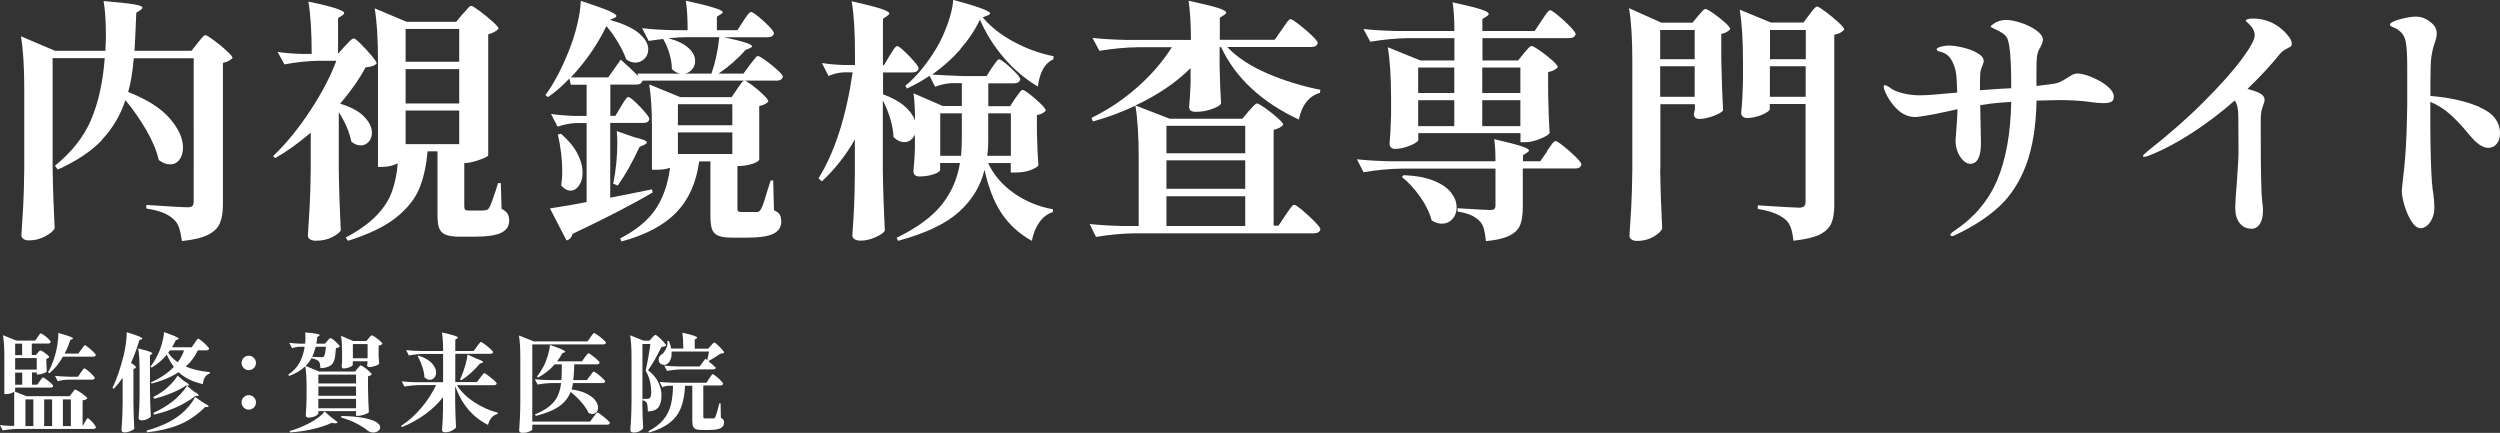
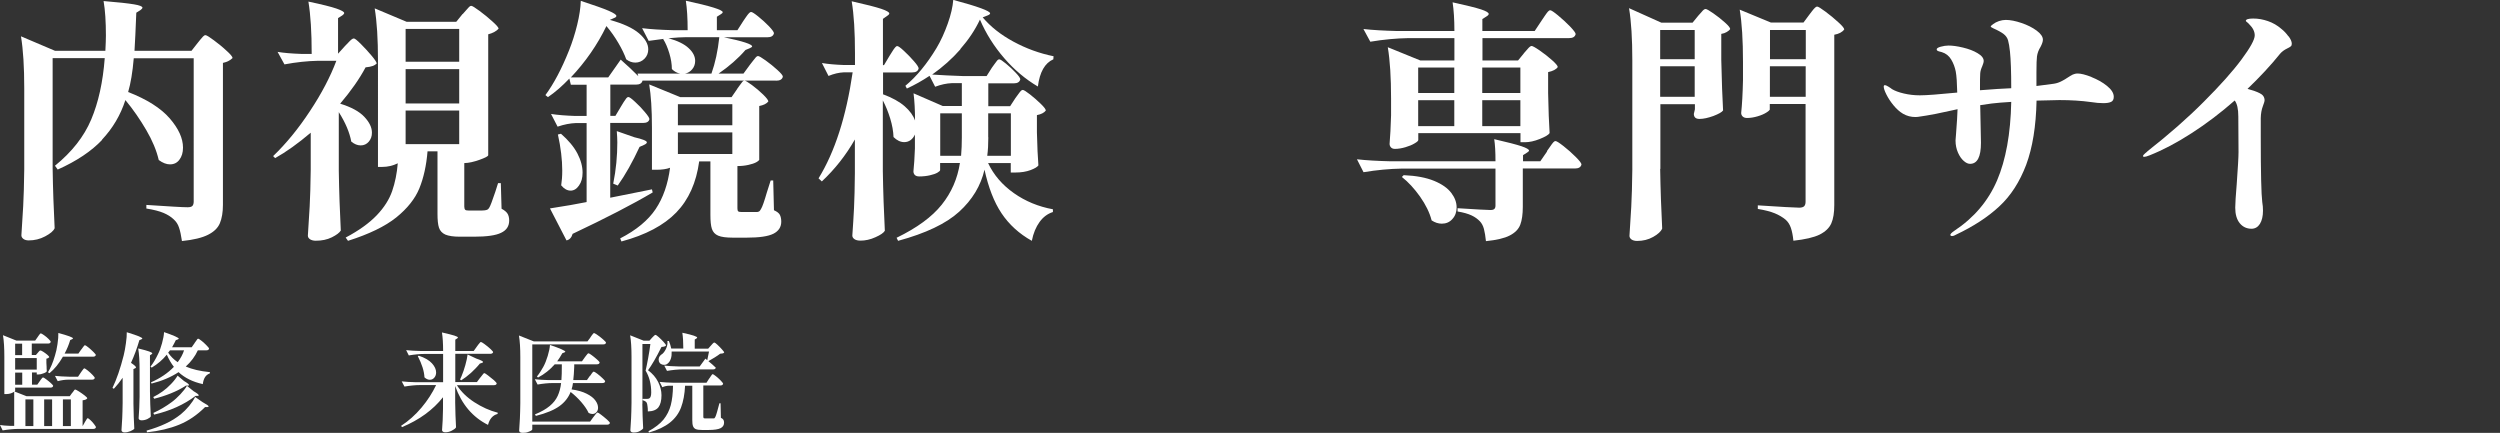
<svg xmlns="http://www.w3.org/2000/svg" id="Layer_2" data-name="Layer 2" viewBox="0 0 236.06 40.87">
  <rect x="0" y="0" width="236.06" height="40.87" fill="#333333" stroke="none" />
  <defs>
    <style>
      .cls-1 {
        fill: #fff;
      }
    </style>
  </defs>
  <g id="_レイアウト" data-name="レイアウト">
    <g>
      <g>
        <path class="cls-1" d="M9.65,13.2c-1.01,1.07-2.41,2.01-4.2,2.81l-.26-.36c1.6-1.3,2.74-2.75,3.42-4.36.68-1.61,1.11-3.54,1.28-5.8h-4.92v10.42c.03,1.98.1,3.86.19,5.64-.11.26-.41.51-.9.77-.49.26-1,.38-1.55.38-.21,0-.38-.05-.5-.14-.13-.1-.19-.21-.19-.34.06-.94.12-1.86.17-2.75.05-.89.08-2.05.1-3.49v-7.63c0-2.02-.1-3.66-.31-4.92l3.22,1.37h4.75c.03-.61.05-1.09.05-1.44,0-1.31-.07-2.4-.22-3.26,1.38.11,2.33.22,2.87.31s.8.2.8.31c0,.06-.06.14-.17.22l-.41.26c-.06,1.58-.12,2.78-.17,3.6h5.38l.58-.74c.08-.1.16-.2.25-.31.09-.11.18-.21.26-.3.09-.09.16-.13.23-.13.1,0,.36.16.79.48.43.32.84.65,1.21,1,.38.34.56.57.56.68-.22.22-.53.38-.91.46v13.39c0,.72-.1,1.3-.29,1.75-.19.45-.56.81-1.12,1.09-.55.28-1.37.48-2.46.59-.08-.54-.17-.97-.28-1.28-.1-.31-.27-.56-.49-.76-.27-.26-.6-.46-.98-.62-.38-.16-.92-.3-1.61-.41v-.34c2.13.14,3.42.22,3.89.22.22,0,.38-.04.46-.13.08-.09.12-.23.12-.42V5.5h-5.66c-.11,1.31-.29,2.38-.53,3.19,1.78.69,3.08,1.52,3.92,2.48.84.97,1.26,1.89,1.26,2.77,0,.46-.11.84-.34,1.14-.22.3-.52.44-.89.44-.34,0-.69-.14-1.06-.41-.21-.9-.6-1.84-1.18-2.83-.58-.99-1.23-1.94-1.97-2.83-.46,1.42-1.2,2.67-2.21,3.74Z" />
        <path class="cls-1" d="M31.99,16.13c.03,1.98.1,3.86.19,5.64-.13.21-.41.42-.85.64-.44.22-.95.32-1.52.32-.22,0-.4-.05-.54-.14-.14-.1-.2-.21-.2-.34.06-.94.12-1.86.17-2.75.05-.89.08-2.05.1-3.49v-3.48c-1.2,1.02-2.32,1.82-3.36,2.4l-.19-.19c1.23-1.18,2.4-2.61,3.49-4.27,1.1-1.66,1.92-3.24,2.48-4.73h-1.73c-.99.02-2.05.13-3.17.34l-.65-1.18c.61.1,1.34.16,2.21.19h1.01v-.02c0-2.02-.1-3.66-.31-4.92,1.28.27,2.16.49,2.65.66.49.17.73.31.73.42,0,.06-.06.14-.17.22l-.41.26v3.36l.65-.72c.08-.08.18-.19.31-.32.13-.14.23-.24.31-.3.08-.06.15-.1.22-.1.1,0,.32.18.67.53.35.35.69.72,1.01,1.1.32.38.48.63.48.74-.1.1-.22.17-.38.23-.16.06-.38.1-.67.13-.58,1.09-1.38,2.23-2.4,3.43,1.04.32,1.8.73,2.28,1.24s.72,1,.72,1.5c0,.34-.1.62-.3.85-.2.23-.45.35-.76.35s-.6-.12-.89-.36c-.16-.86-.55-1.79-1.18-2.78v5.54ZM43.7,1.32c.08-.08.18-.19.3-.34.12-.14.22-.25.29-.32.07-.07.14-.11.2-.11.1,0,.36.16.79.48.43.32.84.65,1.22,1,.38.34.58.57.58.68-.22.24-.55.42-.98.53v11.42c-.02.1-.29.24-.82.43-.53.19-1.01.3-1.44.31v4.1c0,.14.03.24.08.3.06.06.17.08.35.08h.79c.38,0,.62,0,.72-.02.11-.02.2-.04.25-.07.06-.03.11-.09.16-.17.1-.14.29-.65.58-1.51.03-.1.12-.37.26-.82h.26l.07,2.42c.27.14.46.3.56.46.1.16.16.38.16.65,0,.53-.25.92-.76,1.16-.5.25-1.36.37-2.56.37h-1.34c-.61,0-1.06-.07-1.37-.2-.3-.14-.5-.35-.6-.65-.1-.3-.14-.74-.14-1.33v-5.88h-.94c-.11,1.34-.37,2.51-.77,3.49-.4.98-1.13,1.9-2.18,2.75-1.06.85-2.58,1.58-4.56,2.21l-.22-.31c1.25-.66,2.22-1.36,2.93-2.1s1.19-1.51,1.46-2.29c.27-.78.45-1.66.53-2.62-.45.22-.94.34-1.46.34h-.41V5.71c0-2.02-.1-3.66-.31-4.92l3.02,1.27h4.68l.6-.74ZM43.36,5.83v-3.1h-5.06v3.1h5.06ZM38.3,9.77h5.06v-3.24h-5.06v3.24ZM43.36,13.61v-3.17h-5.06v3.17h5.06Z" />
        <path class="cls-1" d="M73.25,7.61h-12.58c-.06.26-.27.38-.62.38h-2.42v2.95h.48l.53-.89c.06-.11.15-.25.25-.41.1-.16.19-.28.25-.36.06-.08.13-.12.19-.12.1,0,.31.15.64.46.33.3.64.62.92.96.29.34.43.56.43.67-.05.24-.25.36-.6.36h-3.1v7.06l3.94-.79.07.29c-1.89,1.12-4.41,2.42-7.56,3.91-.1.35-.29.56-.58.62l-1.56-3.02c1.42-.22,2.58-.42,3.46-.6v-7.46h-1.01c-.54.02-1.12.13-1.73.34l-.62-1.2c.64.1,1.41.16,2.3.19h1.06v-2.95h-1.49l-.14-.58c-.67.7-1.34,1.29-2.02,1.75l-.24-.19c.78-1.06,1.53-2.46,2.23-4.22.3-.75.56-1.56.77-2.42.21-.86.32-1.62.34-2.26,1.28.42,2.16.73,2.64.94.48.21.72.37.72.48,0,.08-.06.14-.19.19l-.43.19c1.25.34,2.16.76,2.75,1.26s.88,1.01.88,1.52c0,.35-.12.65-.36.89-.24.24-.53.36-.86.36-.3,0-.59-.1-.86-.31-.16-.45-.4-.96-.73-1.52-.33-.57-.71-1.11-1.14-1.62-.85,1.76-1.97,3.38-3.36,4.85h3.53l1.18-1.68c.64.56,1.19,1.08,1.66,1.56l-.07-.24h4.03c-.29-.05-.55-.19-.79-.43,0-.46-.08-.96-.24-1.49-.16-.53-.35-.98-.58-1.34l.05-.02c-.27.03-.74.1-1.42.19l-.62-1.2c.8.1,1.78.16,2.93.19h1.37c0-1.14-.06-2.06-.17-2.78,2.32.5,3.48.86,3.48,1.08,0,.06-.06.13-.17.19l-.38.24v1.27h1.94l.55-.86c.06-.1.15-.22.26-.38.11-.16.2-.28.28-.36.07-.08.14-.12.2-.12.1,0,.32.14.68.43.36.29.7.6,1.01.92.31.33.47.55.47.66-.06.26-.27.38-.62.38h-4.1c1.78.37,2.66.66,2.66.86,0,.05-.07.1-.22.17l-.41.17c-.69.8-1.54,1.54-2.54,2.23h2.35l.6-.82c.06-.08.16-.2.28-.36.12-.16.22-.28.29-.36.07-.08.14-.12.2-.12.1,0,.34.14.73.42.39.28.76.58,1.1.89.34.31.52.52.52.64-.06.26-.28.38-.65.38ZM52.99,17.5c.06-.38.1-.85.1-1.39,0-1.04-.14-2.18-.41-3.41l.29-.07c.7.61,1.22,1.23,1.55,1.86.33.63.49,1.24.49,1.81,0,.5-.11.9-.34,1.22-.22.32-.49.48-.79.48-.32,0-.62-.17-.89-.5ZM57.91,17.35v-.05c.26-1.28.38-2.57.38-3.86,0-.29-.02-.64-.05-1.06l1.66.58c.78.18,1.18.34,1.18.48,0,.08-.09.16-.26.24l-.43.19c-.66,1.42-1.34,2.64-2.06,3.65l-.41-.17ZM69.6,8.4c.08-.1.17-.22.26-.36.1-.14.18-.25.24-.32.06-.07.13-.11.19-.11.1,0,.33.14.71.42.38.28.73.58,1.06.9.33.32.49.54.49.65-.16.21-.45.35-.86.43v5.09s-.09.12-.28.22c-.18.1-.43.18-.74.25s-.66.11-1.04.11v3.98c0,.14.02.24.07.29s.16.07.34.07h1.46c.1-.02.16-.04.2-.07.04-.03.09-.1.16-.22.13-.21.31-.73.55-1.56l.36-1.13h.24l.07,2.81c.29.13.48.28.56.44s.13.38.13.64c0,.51-.25.89-.74,1.14-.5.25-1.34.37-2.52.37h-1.32c-.62,0-1.08-.06-1.38-.19-.3-.13-.49-.34-.59-.64-.1-.3-.14-.74-.14-1.33v-5.04h-1.06c-.27,2-.99,3.61-2.16,4.82s-2.9,2.13-5.18,2.74l-.12-.29c1.52-.78,2.64-1.71,3.35-2.77s1.16-2.36,1.36-3.9c-.34.13-.77.19-1.3.19h-.41v-3.98c0-1.71-.09-3.07-.26-4.08l2.93,1.2h4.85l.53-.77ZM67.18,6.94c.35-.98.6-2.12.74-3.43h-3.1c-.4,0-.97.03-1.7.1.86.24,1.5.55,1.91.94.41.38.61.78.61,1.2,0,.3-.09.57-.28.79-.18.22-.41.36-.68.41h2.5ZM64.01,11.83h5.14v-1.99h-5.14v1.99ZM64.01,14.54h5.14v-2.04h-5.14v2.04Z" />
        <path class="cls-1" d="M90.68,4.66c-.77.88-1.66,1.67-2.66,2.38.93.06,1.88.11,2.86.14h2.28l.5-.79c.08-.1.17-.22.26-.36.1-.14.18-.25.24-.32.06-.07.13-.11.19-.11.1,0,.31.14.64.41.33.27.64.56.92.86.29.3.43.51.43.62-.06.26-.27.38-.62.38h-2.4v2.16h2.06l.5-.77c.06-.08.15-.19.25-.34s.19-.25.25-.32c.06-.07.13-.11.19-.11.1,0,.32.14.68.42.36.28.7.58,1.02.89.32.31.48.52.48.64-.16.21-.44.35-.84.43v1.63c.03,1.31.08,2.35.14,3.12-.1.14-.34.29-.74.44-.4.15-.88.23-1.44.23h-.43v-.89h-2.14c.54,1.14,1.36,2.08,2.44,2.84,1.08.76,2.31,1.27,3.68,1.52v.26c-.5.16-.92.47-1.26.94s-.59,1.06-.73,1.78c-1.2-.67-2.15-1.54-2.86-2.6s-1.24-2.44-1.61-4.12c-.35,1.52-1.15,2.84-2.39,3.97-1.24,1.13-3.16,2.04-5.77,2.75l-.14-.29c1.92-.93,3.34-1.97,4.26-3.12s1.49-2.46,1.72-3.94h-1.87v.67c0,.06-.08.14-.25.24-.17.1-.4.18-.71.25-.3.07-.64.11-1.01.11-.19,0-.33-.05-.42-.14-.09-.1-.13-.21-.13-.34.06-.58.11-1.3.14-2.16v-1.32c-.1.22-.23.4-.41.53-.18.13-.38.19-.6.19-.35,0-.69-.16-1.01-.48-.02-.54-.12-1.12-.31-1.74-.19-.62-.42-1.19-.7-1.72v6.67c.03,1.98.1,3.86.19,5.64-.11.19-.41.4-.89.61-.48.22-.95.32-1.42.32-.24,0-.43-.05-.56-.14-.14-.1-.2-.21-.2-.34.06-.88.12-1.75.16-2.6.04-.86.07-1.95.08-3.28v-3.19c-.85,1.49-1.89,2.81-3.12,3.96l-.31-.29c1.54-2.5,2.61-5.83,3.22-10.01h-.84c-.45.02-.93.13-1.44.34l-.62-1.22c.58.1,1.28.16,2.11.19h1.01v-1.1c0-2.02-.1-3.66-.31-4.92,1.34.3,2.27.54,2.78.71.51.17.77.32.77.44,0,.06-.06.14-.19.22l-.41.29v4.37h.1l.53-.89c.05-.08.13-.21.24-.38.11-.18.2-.31.28-.4.07-.09.14-.13.2-.13.1,0,.31.15.64.46.33.3.64.63.94.97.3.34.44.57.44.68-.06.26-.27.38-.62.38h-2.74v2.09l.02-.02c.86.32,1.54.7,2.03,1.13.49.43.81.88.97,1.34,0-.99-.05-1.85-.14-2.57l2.76,1.2h1.8v-2.16h-.94c-.5.02-1.02.13-1.58.34l-.53-1.03c-.69.46-1.4.86-2.14,1.2l-.14-.26c1.06-.88,2.03-2.06,2.93-3.55.42-.7.77-1.48,1.07-2.32.3-.84.47-1.59.52-2.24,2.32.62,3.48,1.05,3.48,1.27,0,.06-.07.13-.22.19l-.48.19c.74.88,1.7,1.64,2.9,2.29,1.2.65,2.46,1.11,3.79,1.38l-.02.29c-.8.35-1.29,1.21-1.46,2.57-1.17-.69-2.23-1.58-3.18-2.68-.95-1.1-1.72-2.31-2.29-3.64-.46.98-1.08,1.9-1.85,2.78ZM90.82,10.7h-2.04v4.01h1.97c.05-.56.07-1.14.07-1.73v-2.28ZM93.32,12.96c0,.66-.03,1.24-.1,1.75h2.23v-4.01h-2.14v2.26Z" />
-         <path class="cls-1" d="M122.99,19.87c.41.34.79.69,1.15,1.06.36.37.54.61.54.72-.06.26-.28.38-.65.38h-16.94c-1.14.02-2.34.13-3.6.34l-.6-1.22c.86.1,1.9.16,3.12.19h1.51v-6.46c0-2-.1-3.63-.31-4.9-1.25.59-2.58,1.09-4.01,1.49l-.14-.34c1.58-.77,3.04-1.74,4.37-2.93,1.33-1.18,2.4-2.43,3.22-3.74h-3.24c-1.14.02-2.34.13-3.6.34l-.65-1.22c.88.1,1.94.16,3.19.19h6.1c0-1.46-.07-2.69-.22-3.7,1.34.29,2.27.52,2.78.68.51.17.77.32.77.44,0,.06-.06.14-.19.22l-.41.26v2.09h5.18l.67-.96c.1-.13.2-.28.32-.46.12-.18.22-.31.3-.4.08-.09.15-.13.22-.13.1,0,.36.17.79.5.43.34.84.68,1.21,1.04s.56.6.56.71c-.06.26-.28.38-.65.38h-7.9c.93.98,2.2,1.81,3.8,2.5,1.61.69,3.28,1.2,5,1.54l-.05.29c-.51.14-.94.43-1.27.85-.34.42-.58.98-.72,1.67-3.52-1.65-5.97-3.93-7.34-6.84h-.14v1.82c.03,1.49.08,2.66.14,3.5-.08.18-.37.35-.88.53-.5.18-1.01.26-1.52.26-.42,0-.62-.16-.62-.48.06-.59.11-1.34.14-2.26v-1.39c-1.36,1.36-3.1,2.54-5.21,3.53l3.24,1.25h6.86l.6-.72c.08-.08.18-.19.3-.32.12-.14.22-.24.29-.3.07-.06.14-.1.2-.1.1,0,.35.15.77.44.42.3.8.6,1.16.92.36.32.54.54.54.65-.18.22-.48.38-.91.48v9.05h.46l.65-.98c.1-.13.2-.28.32-.46.12-.18.22-.31.3-.4.08-.09.15-.13.22-.13.1,0,.35.17.76.5ZM110.14,14.47h7.44v-2.59h-7.44v2.59ZM110.14,17.83h7.44v-2.69h-7.44v2.69ZM110.14,21.34h7.44v-2.81h-7.44v2.81Z" />
        <path class="cls-1" d="M146.06,14.28c.06-.08.16-.22.29-.41.13-.19.23-.33.31-.42.08-.09.15-.13.22-.13.1,0,.35.16.76.48.41.32.79.66,1.15,1.02s.54.6.54.71c-.06.26-.27.38-.62.38h-4.92v3.62c0,.7-.08,1.27-.24,1.69-.16.42-.49.76-1,1.02-.5.26-1.25.43-2.24.53-.05-.46-.11-.85-.19-1.15-.08-.3-.21-.54-.38-.72-.21-.22-.47-.41-.79-.56-.32-.15-.76-.28-1.32-.37v-.31c1.74.11,2.78.17,3.1.17.18,0,.3-.03.37-.1.07-.06.11-.17.11-.31v-3.5h-8.86c-1.14.02-2.34.13-3.6.34l-.62-1.22c.88.1,1.94.16,3.19.19h9.89c0-.9-.04-1.59-.12-2.09,1.25.29,2.11.51,2.58.67.47.16.71.3.71.41,0,.03-.03.07-.08.11-.06.04-.09.07-.11.08l-.38.24v.58h1.63l.65-.94ZM143.88,5.04c.08-.08.2-.22.36-.41.16-.19.29-.29.38-.29s.35.14.77.43c.42.29.8.59,1.16.91.36.32.54.54.54.65-.14.22-.45.38-.91.48v1.97c.03,1.6.08,2.86.14,3.79-.1.16-.4.34-.92.55-.52.21-.99.31-1.4.31h-.43v-.86h-9.65v.65c0,.08-.12.19-.35.32-.23.14-.52.26-.86.36-.34.1-.68.16-1,.16-.16,0-.28-.05-.37-.14-.09-.1-.13-.21-.13-.34.06-.7.11-1.6.14-2.69v-1.58c0-1.98-.1-3.6-.31-4.85l3.07,1.25h3.22v-2.11h-4.34c-1.14.02-2.34.13-3.6.34l-.65-1.2c.88.1,1.94.16,3.19.19h5.4c0-1.09-.06-1.99-.17-2.71,1.31.29,2.21.51,2.69.67.48.16.72.3.72.43,0,.06-.06.14-.19.22l-.41.26v1.13h4.94l.65-.98c.06-.1.16-.24.29-.43s.23-.33.31-.42c.08-.09.15-.13.22-.13.1,0,.34.16.74.49.4.33.78.68,1.13,1.04.35.37.53.61.53.72-.06.26-.27.38-.62.38h-8.18v2.11h3.36l.55-.67ZM132.55,16.54c1.17.05,2.12.23,2.87.54s1.28.69,1.62,1.14c.34.45.5.9.5,1.37,0,.43-.13.8-.4,1.09-.26.3-.6.44-1,.44-.32,0-.64-.1-.96-.31-.19-.74-.56-1.48-1.09-2.24-.54-.76-1.11-1.38-1.72-1.86l.17-.17ZM137.32,8.78v-2.4h-3.41v2.4h3.41ZM137.32,9.46h-3.41v2.45h3.41v-2.45ZM143.56,8.78v-2.4h-3.6v2.4h3.6ZM139.96,9.46v2.45h3.6v-2.45h-3.6Z" />
        <path class="cls-1" d="M156.76,15.94c.03,1.98.1,3.86.19,5.64-.11.27-.4.54-.85.79-.46.26-.96.38-1.52.38-.22,0-.4-.05-.53-.14-.13-.1-.19-.21-.19-.34.06-.94.12-1.86.17-2.75.05-.89.08-2.05.1-3.49V5.69c0-2.02-.1-3.66-.31-4.92l3.05,1.37h2.95l.53-.65c.08-.08.19-.21.34-.38.14-.18.26-.26.36-.26s.34.14.73.41c.39.27.76.56,1.09.86.34.3.5.51.5.62-.06.1-.17.19-.32.28-.15.09-.32.15-.52.18v2.45c.05,2.05.1,3.64.17,4.78-.11.16-.42.33-.91.52-.5.18-.94.28-1.32.28-.35,0-.53-.16-.53-.48l.1-.43v-.48h-3.26v6.12ZM160.02,5.59v-2.76h-3.26v2.76h3.26ZM156.76,6.26v2.88h3.26v-2.88h-3.26ZM167.12,10.3c0,.08-.11.19-.32.32-.22.14-.49.26-.83.36-.34.1-.67.16-1.01.16-.18,0-.31-.05-.41-.14-.1-.1-.14-.21-.14-.34.08-.75.14-1.77.17-3.05v-1.78c0-2.02-.1-3.66-.31-4.92l2.95,1.22h3.07l.55-.74c.06-.08.15-.19.26-.34.11-.14.2-.25.28-.32.07-.07.14-.11.2-.11.1,0,.36.16.79.48.43.32.83.65,1.21,1,.38.34.56.57.56.68-.19.26-.5.42-.94.5v16.08c0,.72-.09,1.3-.28,1.73s-.55.78-1.1,1.06c-.55.27-1.38.46-2.48.58-.05-.5-.13-.9-.24-1.22-.11-.32-.28-.58-.5-.77-.29-.24-.63-.44-1.02-.6-.39-.16-.92-.3-1.6-.41v-.34c2.19.14,3.5.22,3.91.22.22,0,.38-.05.47-.14.09-.1.13-.24.13-.43v-9.22h-3.38v.48ZM170.51,5.59v-2.76h-3.38v2.76h3.38ZM167.12,6.26v2.88h3.38v-2.88h-3.38Z" />
        <path class="cls-1" d="M197.49,7.28c.55.22,1.04.49,1.46.83.42.34.64.68.64,1.03,0,.24-.08.4-.25.48-.17.08-.41.12-.73.12-.34,0-.72-.03-1.15-.1-.93-.13-1.93-.19-3-.19l-2.16.05c-.05,2.43-.38,4.45-.98,6.06-.61,1.61-1.45,2.92-2.53,3.92-1.08,1.01-2.45,1.9-4.12,2.69-.13.08-.24.12-.34.12-.11,0-.17-.04-.17-.12s.13-.21.38-.38c1.86-1.23,3.2-2.82,4.03-4.75.83-1.94,1.28-4.41,1.34-7.42l-1.01.07c-.46.03-1.1.11-1.92.24l.07,3.55c0,1.33-.34,1.99-1.03,1.99-.19,0-.39-.09-.6-.28-.21-.18-.39-.44-.54-.78-.15-.34-.23-.72-.23-1.15l.05-.65c.08-1.04.13-1.81.14-2.3l-.55.12c-1.22.27-2.01.43-2.38.48-.13.02-.3.04-.52.08-.22.04-.39.06-.52.06-.43,0-.82-.1-1.18-.31-.32-.19-.62-.46-.9-.8-.28-.34-.5-.68-.67-1.02-.17-.34-.25-.58-.25-.74,0-.1.04-.14.12-.14.06,0,.17.05.32.14s.27.18.35.24c.27.16.64.3,1.12.41.47.11.97.17,1.5.17.62,0,1.8-.09,3.53-.26-.02-.9-.06-1.56-.14-1.99-.08-.4-.22-.78-.43-1.13-.21-.35-.5-.58-.89-.7-.06-.02-.14-.04-.23-.06-.09-.02-.15-.05-.19-.08-.04-.03-.06-.07-.06-.12,0-.1.13-.18.38-.25.26-.07.5-.11.74-.11.37,0,.82.06,1.36.19.54.13,1,.3,1.38.53.38.22.58.47.58.74,0,.11-.05.28-.14.5-.11.24-.18.47-.19.7-.02.26-.02.7-.02,1.34v.22c.78-.06,1.33-.1,1.63-.12l1.32-.07c0-1.54-.04-2.69-.12-3.46-.05-.46-.11-.82-.18-1.06s-.21-.44-.42-.6c-.21-.16-.53-.34-.96-.53-.18-.08-.26-.14-.26-.19,0-.03.08-.1.24-.22.14-.11.32-.2.54-.28.22-.07.43-.11.64-.11.43,0,.93.1,1.49.29.56.19,1.04.43,1.43.72.39.29.59.58.59.86,0,.16-.07.38-.22.67-.19.3-.3.61-.34.91-.03.22-.05.72-.05,1.49v1.3c.14-.02.63-.08,1.46-.19.29-.03.53-.09.73-.18.2-.09.37-.18.5-.26.14-.09.22-.14.25-.16.19-.13.36-.22.49-.29.14-.06.29-.1.47-.1.3,0,.73.11,1.28.32Z" />
        <path class="cls-1" d="M216.1,3.43c.2.27.3.5.3.7,0,.11-.03.2-.1.25-.06.06-.18.12-.34.2-.27.13-.5.3-.67.5-.86,1.07-1.89,2.18-3.07,3.31.51.14.9.28,1.15.41.3.14.46.37.46.67,0,.1-.06.29-.17.58-.11.29-.18.66-.19,1.1v1.8c0,3.38.05,5.42.14,6.12.05.29.07.56.07.82,0,.53-.1.94-.29,1.25-.19.3-.46.46-.79.46-.46,0-.84-.18-1.12-.53-.28-.35-.42-.84-.42-1.46,0-.4.05-1.14.14-2.23.11-1.54.17-2.54.17-3.02l-.02-3.36c0-.7-.11-1.21-.34-1.51-1.31,1.15-2.66,2.18-4.06,3.08-1.39.9-2.72,1.6-3.98,2.1-.24.1-.41.14-.5.14-.08,0-.12-.02-.12-.07,0-.06.07-.15.2-.26.14-.11.22-.18.25-.22,2-1.57,3.77-3.12,5.3-4.66,1.54-1.54,2.72-2.86,3.55-3.98.83-1.12,1.25-1.88,1.25-2.28,0-.37-.18-.72-.53-1.06-.05-.06-.11-.12-.19-.18-.08-.06-.12-.1-.12-.13,0-.14.23-.22.7-.22s.91.08,1.38.24c.47.16.9.41,1.28.74.24.19.46.42.66.7Z" />
-         <path class="cls-1" d="M234.12,10.12c1.3.55,1.94,1.38,1.94,2.48,0,.4-.1.73-.31.98-.21.26-.48.38-.82.38-.51,0-1.11-.42-1.8-1.27-.64-.78-1.24-1.42-1.81-1.92-.57-.5-1.18-.88-1.84-1.15v.24c0,1.76,0,3.06.02,3.91l.02.74c.03,1.49.09,2.58.17,3.29.11.69.17,1.28.17,1.78,0,.42-.07.78-.22,1.08-.14.3-.31.53-.5.67-.19.14-.38.22-.55.22-.32,0-.62-.22-.89-.65-.27-.43-.49-.93-.66-1.5-.17-.57-.25-1.01-.25-1.33,0-.13.03-.5.1-1.1.08-.59.15-1.31.22-2.16.1-1.26.16-2.89.19-4.87v-3.65c0-1.1-.05-1.88-.14-2.33-.06-.34-.18-.61-.36-.82-.18-.21-.42-.38-.72-.53-.05-.02-.11-.04-.18-.07-.07-.03-.13-.06-.17-.1-.04-.03-.06-.06-.06-.1,0-.18.31-.35.94-.52s1.12-.25,1.49-.25c.3,0,.58.06.84.17.26.11.52.3.79.55.24.24.36.54.36.89,0,.22-.06.49-.17.79-.18.51-.29,1-.35,1.48-.06.47-.08,1.26-.08,2.36v1.25c1.79.14,3.34.49,4.63,1.04Z" />
      </g>
      <g>
        <path class="cls-1" d="M6.81,37.11s.06-.08.11-.14c.04-.06.08-.1.1-.14.03-.03.05-.05.08-.05.04,0,.16.06.35.18s.37.25.54.38c.17.13.25.22.25.27-.03.05-.08.09-.15.12-.07.03-.16.05-.29.07v2.41h.02l.2-.36s.06-.09.1-.16c.04-.07.07-.12.09-.15.03-.03.05-.05.08-.05.04,0,.12.06.25.18s.25.25.35.39.17.23.17.28c-.03.11-.11.16-.25.16H1.75c-.47,0-.97.05-1.5.14l-.25-.51c.25.04.56.07.92.08h.42v-3.22c-.07.05-.18.1-.31.15-.13.04-.28.07-.44.07h-.18v-3.51c0-.84-.04-1.52-.13-2.05l1.27.51h1.77l.24-.34s.06-.09.11-.16c.05-.06.08-.11.11-.14.03-.03.06-.04.08-.04.04,0,.14.06.3.17.16.11.3.23.43.36s.2.22.2.27c-.03.11-.11.16-.26.16h-1.53v1.08h.39l.18-.21s.06-.07.11-.13c.05-.06.1-.09.14-.09s.13.04.27.13c.14.09.26.18.38.28.12.1.18.18.18.23-.06.07-.15.12-.27.14v.41l.02.34c0,.1,0,.24.02.43-.03.07-.13.14-.31.2-.18.07-.34.11-.48.11h-.16v-.19h-.45v1.15h.5l.24-.34s.06-.07.1-.14c.05-.07.09-.12.12-.15.03-.03.06-.05.09-.05.04,0,.14.06.3.18.16.12.31.24.44.36.14.13.21.21.21.26-.03.11-.11.16-.26.16H1.43v.3s-.02.04-.05.07l1.12.44h4.09l.22-.31ZM2.09,33.53v-1.08h-.66v1.08h.66ZM3.47,34.9v-1.09H1.43v1.09h2.04ZM1.43,36.33h.67v-1.15h-.67v1.15ZM3.15,37.71h-.75v2.52h.75v-2.52ZM4.92,40.23v-2.52h-.75v2.52h.75ZM7.68,33s.08-.11.13-.18c.05-.07.1-.13.13-.17.03-.04.06-.05.09-.05.04,0,.15.07.31.2.17.14.33.28.48.43.15.15.23.25.23.29-.03.11-.12.16-.27.16h-2.84c-.37.65-.79,1.17-1.27,1.56l-.14-.09c.25-.4.47-.92.66-1.57.1-.31.18-.68.24-1.09.06-.41.09-.76.08-1.05.92.25,1.38.42,1.38.51,0,.03-.03.06-.08.08l-.18.08c-.13.44-.31.87-.53,1.28h1.3l.28-.4ZM6.45,35.85c-.32,0-.65.05-1,.14l-.26-.5c.37.04.81.07,1.33.08h.85l.26-.39s.07-.09.12-.17c.05-.08.1-.14.13-.17.03-.04.06-.06.09-.06.04,0,.14.07.31.2.16.13.32.27.46.42.14.15.21.24.21.29-.03.11-.12.16-.27.16h-2.23ZM6.69,40.23v-2.52h-.75v2.52h.75Z" />
        <path class="cls-1" d="M11.58,35.67c-.26.38-.54.73-.83,1.04l-.13-.08c.4-.83.75-1.85,1.06-3.08.08-.33.15-.7.21-1.14.06-.43.09-.78.08-1.04.55.17.94.3,1.15.39.21.09.32.16.32.21,0,.02-.03.04-.09.07l-.19.08c-.23.79-.5,1.51-.79,2.14.31.21.47.35.47.43,0,.04-.03.07-.09.09l-.15.07v3.28c.01.83.04,1.61.08,2.35-.05.07-.17.15-.36.23-.19.08-.38.12-.56.12-.09,0-.16-.02-.21-.06-.05-.04-.08-.09-.08-.14.03-.39.05-.77.07-1.14s.03-.86.04-1.46v-2.36ZM13.18,34.95c0-.84-.04-1.52-.13-2.05.5.12.85.22,1.04.29s.29.13.29.18c0,.02-.02.05-.07.08l-.15.1v3.41c.01.83.04,1.61.08,2.35-.04.09-.15.17-.33.26-.18.08-.36.12-.54.12-.09,0-.15-.02-.21-.06-.05-.04-.07-.09-.07-.14.05-.62.08-1.3.09-2.04v-2.49ZM19.14,37.98c.37.2.56.33.56.4,0,.03-.04.05-.13.06h-.21c-.75.75-1.56,1.3-2.44,1.66s-1.89.6-3.04.72l-.04-.16c.66-.19,1.25-.4,1.78-.65.53-.24,1.01-.54,1.45-.89.26-.21.52-.47.79-.79.26-.32.45-.6.56-.85l.72.5ZM18.37,32.39c.04-.05.08-.12.14-.19.05-.07.09-.13.12-.17.03-.04.06-.05.09-.05.04,0,.14.07.31.2.17.14.33.28.48.44.15.15.23.25.23.3-.02.11-.11.16-.26.16h-.8c-.26.57-.64,1.08-1.14,1.53.6.26,1.36.44,2.28.53v.11c-.22.09-.37.21-.47.38-.1.16-.17.38-.2.64-.95-.21-1.71-.59-2.29-1.13-.71.47-1.56.83-2.55,1.08l-.05-.12c.87-.38,1.59-.87,2.16-1.46-.25-.32-.47-.7-.67-1.15-.4.49-.87.89-1.42,1.22l-.12-.09c.26-.33.49-.72.7-1.16.15-.29.28-.64.39-1.05.11-.41.18-.76.19-1.05.93.32,1.39.53,1.39.62,0,.02-.03.04-.09.07l-.19.07c-.06.14-.18.36-.35.67h1.85l.28-.4ZM17.38,35.98c.31.18.47.31.47.38,0,.03-.04.05-.11.05h-.18c-.43.28-.9.52-1.42.73-.52.21-1.05.38-1.58.51l-.09-.16c.31-.15.6-.33.88-.53.27-.19.53-.42.8-.7.27-.28.47-.54.62-.79l.61.51ZM18.28,36.94c.33.19.49.32.49.39,0,.03-.04.05-.11.05h-.19c-1.11.84-2.42,1.42-3.92,1.77l-.07-.16c.62-.28,1.21-.63,1.76-1.04.27-.2.53-.45.8-.73.27-.29.47-.55.61-.79l.63.51ZM16.05,33.08c-.03.05-.09.13-.17.22.22.34.52.64.9.9.28-.37.48-.75.6-1.12h-1.33Z" />
-         <path class="cls-1" d="M23.01,34.75c-.13-.13-.2-.29-.2-.48s.07-.35.2-.48c.13-.13.29-.2.48-.2s.35.07.48.2c.13.13.2.29.2.48s-.07.35-.2.48c-.13.13-.29.2-.48.2s-.35-.07-.48-.2ZM23.01,38.48c-.13-.13-.2-.29-.2-.48s.06-.36.2-.49c.13-.13.29-.2.48-.2s.35.07.48.2c.13.13.2.3.2.49s-.07.35-.2.48c-.13.13-.29.2-.48.2s-.35-.07-.48-.2Z" />
-         <path class="cls-1" d="M28.95,36.59c0-.79-.04-1.46-.12-2.01-.39.38-.9.69-1.53.92l-.08-.13c.47-.31.82-.68,1.06-1.12.24-.44.4-.94.49-1.51h-.43c-.25,0-.5.05-.76.14l-.27-.51c.29.04.63.07,1.02.08h.48c.02-.18.03-.37.03-.58,0-.13,0-.29-.02-.48.91.07,1.37.16,1.37.25,0,.02-.02.05-.07.08l-.16.1c-.02.21-.05.42-.09.63h.82l.22-.26s.07-.08.14-.16c.07-.08.12-.11.16-.11s.13.06.28.17c.14.11.28.23.4.36s.19.22.19.27c-.07.08-.19.13-.36.16-.03.48-.08.85-.15,1.1-.08.25-.2.44-.38.55-.25.15-.57.23-.94.23,0-.31-.05-.53-.15-.64-.12-.13-.34-.22-.66-.29v-.05c-.16.29-.35.54-.58.77l1.27.53h3.4l.23-.29s.08-.09.15-.17c.07-.08.12-.12.16-.12.04,0,.15.06.32.18.17.12.34.25.48.39.15.14.23.23.23.28-.08.09-.2.15-.35.18v1.15c.01.79.04,1.54.08,2.24-.05.07-.18.14-.41.22-.23.08-.43.12-.61.12h-.19v-.44h-3.56v.23s-.05.09-.14.16c-.1.06-.22.12-.36.16s-.29.06-.44.06c-.08,0-.14-.02-.19-.06-.04-.04-.06-.09-.06-.14.04-.56.07-1.13.08-1.7v-.95ZM31.3,39.42l.59.45c-.05.07-.13.1-.26.1-.1,0-.2-.02-.3-.05-.47.23-1.06.42-1.77.59s-1.44.27-2.17.32l-.04-.13c.58-.16,1.18-.4,1.81-.72.31-.16.6-.34.86-.53.26-.19.47-.39.63-.6l.64.57ZM29.81,32.74c-.1.39-.21.71-.34.95.09,0,.24,0,.44.02l.43.02c.13,0,.2-.02.23-.05.09-.09.16-.4.2-.94h-.96ZM33.62,35.37h-3.56v.84h3.56v-.84ZM33.62,36.49h-3.56v.88h3.56v-.88ZM33.62,37.66h-3.56v.89h3.56v-.89ZM32.23,39.28c.89.01,1.6.08,2.15.19s.94.24,1.17.4c.23.15.35.31.35.48,0,.14-.06.26-.2.35-.13.09-.29.14-.46.14s-.36-.06-.51-.17c-.27-.23-.62-.45-1.04-.67s-.93-.42-1.48-.58l.03-.13ZM35.44,31.84c.17.12.32.24.46.36.14.13.21.21.21.26-.08.09-.2.15-.36.18v.94c.02.27.03.52.05.77-.03.06-.15.13-.37.2-.21.07-.39.11-.55.11-.15,0-.22-.07-.22-.2l.04-.16v-.19h-1.39v.35s-.04.08-.13.13c-.09.05-.2.1-.34.14-.14.04-.27.06-.39.06-.07,0-.12-.02-.14-.06-.03-.04-.05-.09-.05-.14.02-.19.04-.37.04-.56v-.25s0-.51,0-.51c0-.64-.03-1.16-.1-1.56l1.15.49h1.25l.22-.27s.07-.08.14-.16c.07-.08.12-.11.16-.11s.14.06.31.18ZM33.32,33.83h1.39v-1.34h-1.39v1.34Z" />
        <path class="cls-1" d="M45.34,35.67s.09-.11.15-.19c.06-.08.11-.15.15-.19.04-.04.07-.06.09-.06.04,0,.16.07.35.22.2.15.38.3.56.45.17.16.26.26.26.31-.02.11-.11.16-.26.16h-3.5c.39.61.94,1.15,1.65,1.61.71.46,1.44.79,2.21.99l-.02.12c-.21.05-.4.16-.56.34-.16.18-.27.42-.34.69-1.46-.73-2.49-1.95-3.1-3.67v1.55c.01.83.04,1.61.08,2.35-.05.1-.18.2-.39.31-.21.11-.42.16-.62.16-.1,0-.18-.02-.23-.06-.05-.04-.08-.09-.08-.14.05-.6.08-1.27.09-2v-1.11c-.95,1.2-2.24,2.14-3.87,2.82l-.09-.12c.71-.46,1.35-1.03,1.93-1.72.58-.69,1.03-1.4,1.38-2.13h-1.49c-.47,0-.97.05-1.5.14l-.26-.49c.37.04.81.07,1.33.08h2.58v-2.67h-1.74c-.47,0-.97.05-1.5.14l-.25-.5c.37.04.81.07,1.33.08h2.16c0-.73-.04-1.32-.11-1.75.57.13.97.23,1.18.3s.33.13.33.18c0,.03-.03.06-.08.09l-.17.11v1.07h1.74l.3-.42s.08-.11.14-.19c.06-.08.11-.14.15-.18.04-.04.07-.06.09-.06.04,0,.16.07.35.21.19.14.38.29.55.45.17.16.25.26.25.3,0,.05-.04.09-.09.12-.05.03-.11.04-.18.04h-3.3v2.67h2.04l.32-.43ZM39.55,33.59c.57.19.98.43,1.24.72.26.29.39.57.39.86,0,.2-.06.36-.17.49-.11.13-.25.2-.42.2-.18,0-.35-.08-.51-.23-.03-.59-.24-1.25-.63-2l.09-.04ZM44.98,33.86c.42.14.63.25.63.32,0,.04-.04.07-.11.09l-.19.06c-.25.31-.54.6-.84.88-.31.28-.62.51-.92.7l-.11-.08.14-.31c.13-.31.25-.66.36-1.05.11-.39.18-.73.21-1l.83.39Z" />
        <path class="cls-1" d="M55.75,31.85s.07-.09.12-.17c.06-.08.1-.14.14-.18.04-.04.07-.05.09-.05.04,0,.15.07.34.2.19.13.36.27.53.42.17.15.25.24.25.29-.02.11-.11.16-.27.16h-6.69v7.29h5.46l.31-.43s.09-.11.15-.19c.06-.08.11-.15.15-.18.04-.04.07-.06.09-.06.04,0,.16.07.35.22.2.15.38.31.56.46.17.16.26.26.26.31-.03.11-.12.16-.27.16h-7.06v.45s-.04.08-.12.12c-.08.05-.2.09-.33.14s-.3.06-.48.06c-.1,0-.18-.02-.23-.06s-.08-.09-.08-.14c.03-.39.05-.78.07-1.15.02-.37.03-.85.04-1.45v-4.34c0-.84-.04-1.52-.13-2.05l1.41.56h5.06l.29-.39ZM55.72,35.49s.07-.09.12-.17.1-.14.14-.18c.04-.04.07-.05.09-.05.04,0,.15.07.33.2.18.14.35.28.5.43.16.15.24.24.24.29-.02.11-.11.16-.27.16h-2.77c-.02.18-.06.38-.13.6.58.08,1.06.22,1.43.41.38.19.65.4.82.64.17.23.25.46.25.68,0,.17-.05.31-.15.42-.1.11-.23.17-.38.17-.11,0-.23-.03-.36-.1-.15-.32-.38-.66-.69-1.02-.31-.36-.65-.68-1.01-.96-.21.53-.56.98-1.06,1.34-.5.36-1.24.67-2.22.92l-.09-.14c.58-.24,1.04-.5,1.39-.79.35-.29.6-.61.76-.96.16-.35.27-.75.32-1.21h-.78c-.45,0-.93.05-1.44.14l-.26-.5c.37.04.81.07,1.33.08h1.18c.03-.3.04-.8.04-1.49h-.67c-.45.51-.97.93-1.58,1.25l-.1-.1c.22-.27.42-.58.6-.91.16-.29.3-.64.42-1.04.12-.4.19-.74.21-1.03.97.33,1.45.55,1.45.64,0,.02-.03.04-.09.07l-.19.07c-.18.31-.34.57-.49.77h2.34l.27-.38s.08-.1.13-.17c.05-.07.1-.13.13-.16.03-.03.06-.05.09-.05.04,0,.15.06.32.19.18.13.34.27.5.41s.23.23.23.28c-.03.11-.11.16-.26.16h-2.14v.23c-.02.51-.05.93-.09,1.26h1.29l.28-.4Z" />
        <path class="cls-1" d="M60.65,38.1c.01.83.04,1.61.08,2.35-.06.09-.17.17-.33.26-.16.09-.35.13-.58.13-.09,0-.17-.02-.22-.06-.05-.04-.08-.09-.08-.14.03-.39.05-.77.07-1.14.02-.37.03-.86.04-1.46v-4.33c0-.84-.04-1.52-.13-2.05l1.28.51h.54l.25-.28s.09-.09.16-.16c.07-.08.13-.11.17-.11s.14.07.31.22c.16.15.32.3.46.46.15.16.22.27.22.32-.07.09-.22.13-.43.14-.49.99-.92,1.72-1.27,2.2.42.31.74.68.95,1.1.21.42.32.84.32,1.26,0,.51-.1.89-.29,1.14-.2.25-.53.38-1,.39,0-.17,0-.33-.03-.49-.02-.16-.04-.28-.08-.34-.06-.1-.19-.18-.38-.23v-.13h.45c.08,0,.14-.02.19-.05.11-.07.17-.26.17-.55,0-.8-.18-1.49-.53-2.06.07-.3.15-.69.24-1.18.09-.48.16-.93.21-1.34h-.75v5.65ZM66.98,35.73s.08-.11.12-.18c.05-.07.09-.13.12-.17.03-.04.06-.05.08-.05.04,0,.14.07.31.2.16.13.32.27.46.42.14.15.21.24.21.29-.03.11-.12.16-.27.16h-1.6v2.94c0,.07.01.11.04.14.03.02.08.03.17.03h.39c.2,0,.32,0,.36,0,.05,0,.08,0,.1-.03.02-.02.04-.05.07-.1.04-.07.1-.24.17-.49.07-.26.15-.53.22-.81h.11l.03,1.37c.12.05.2.12.24.19.04.07.06.16.06.27,0,.23-.11.41-.33.52s-.6.17-1.13.17h-.62c-.27,0-.46-.03-.59-.08-.13-.06-.21-.15-.26-.28-.05-.13-.07-.32-.07-.58v-3.24h-.68c-.04.81-.17,1.49-.38,2.05-.21.56-.56,1.04-1.05,1.43-.49.39-1.15.71-1.98.94l-.05-.12c.61-.33,1.09-.7,1.42-1.1.33-.41.56-.87.69-1.37.13-.5.2-1.11.21-1.83h-.37c-.21,0-.42.05-.64.14l-.25-.5c.37.04.81.07,1.33.08h3.09l.25-.39ZM67.13,32.63s.08-.09.15-.17c.07-.08.13-.12.17-.12s.14.07.29.21c.15.14.3.29.43.44.14.15.21.25.21.3-.04.04-.09.07-.14.08-.05.01-.13.02-.24.03-.14.11-.32.23-.53.36-.21.13-.41.25-.58.34.28.23.51.43.7.62-.03.11-.11.16-.26.16h-2.85c-.47,0-.97.05-1.5.14l-.26-.5c.37.04.81.07,1.33.08h2.02l.54-.74.17.15c.08-.37.14-.65.17-.82h-3.53c.01.26-.01.49-.08.69s-.16.34-.29.44c-.09.09-.21.13-.36.13-.1,0-.19-.03-.28-.08-.09-.05-.15-.13-.19-.23-.02-.07-.03-.14-.03-.19,0-.22.12-.4.37-.55.13-.12.25-.29.35-.52.1-.23.14-.46.11-.68h.14c.1.23.17.47.22.71h1.14c0-.59-.03-1.08-.09-1.49.53.11.89.21,1.1.28.2.07.3.13.3.18,0,.02-.02.05-.07.08l-.16.1v.86h1.27l.25-.28Z" />
      </g>
    </g>
  </g>
</svg>